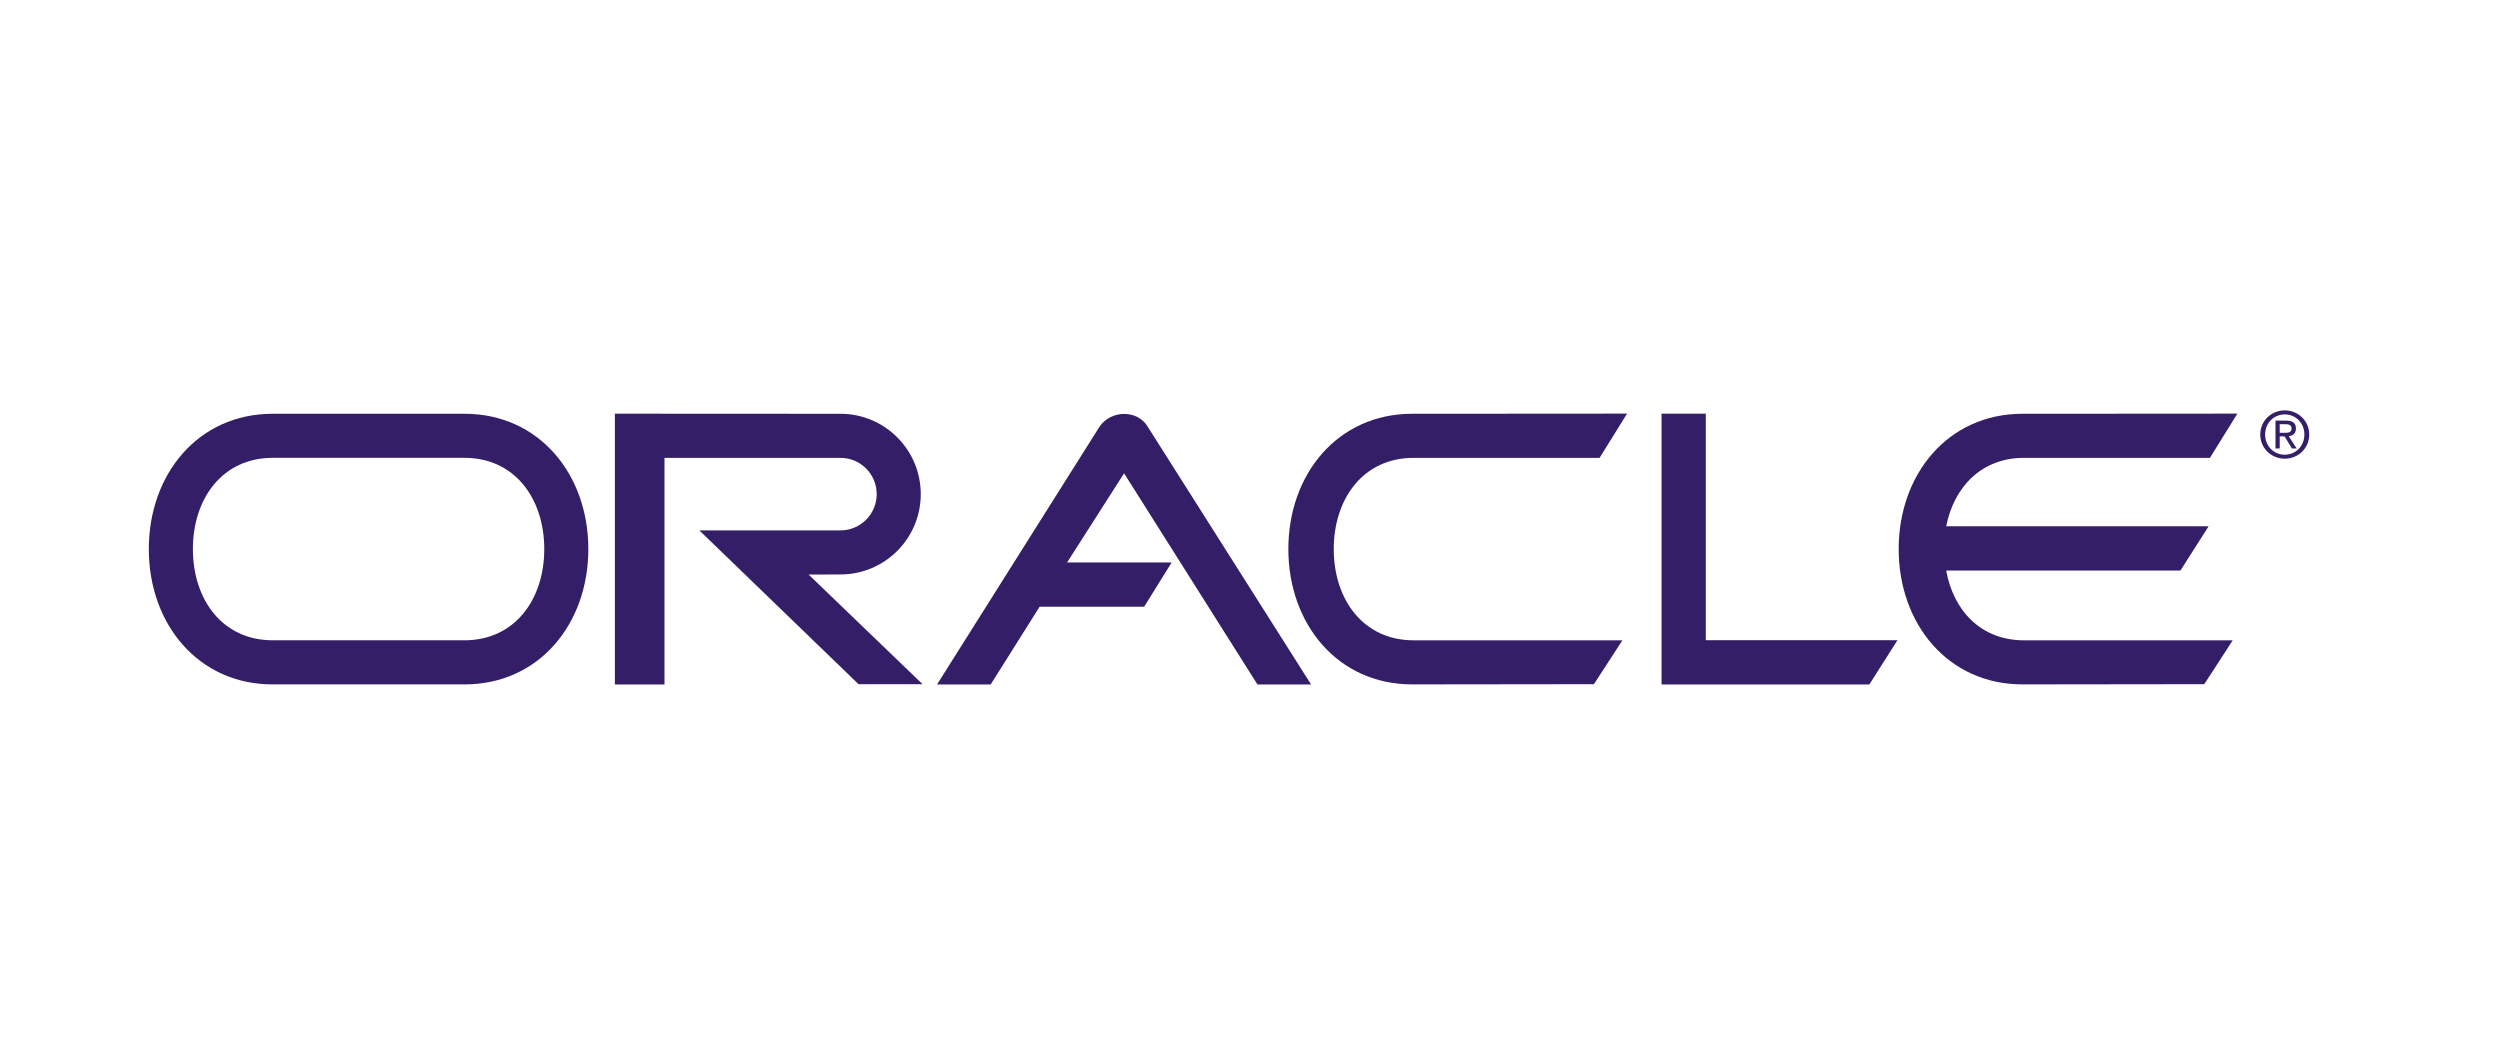
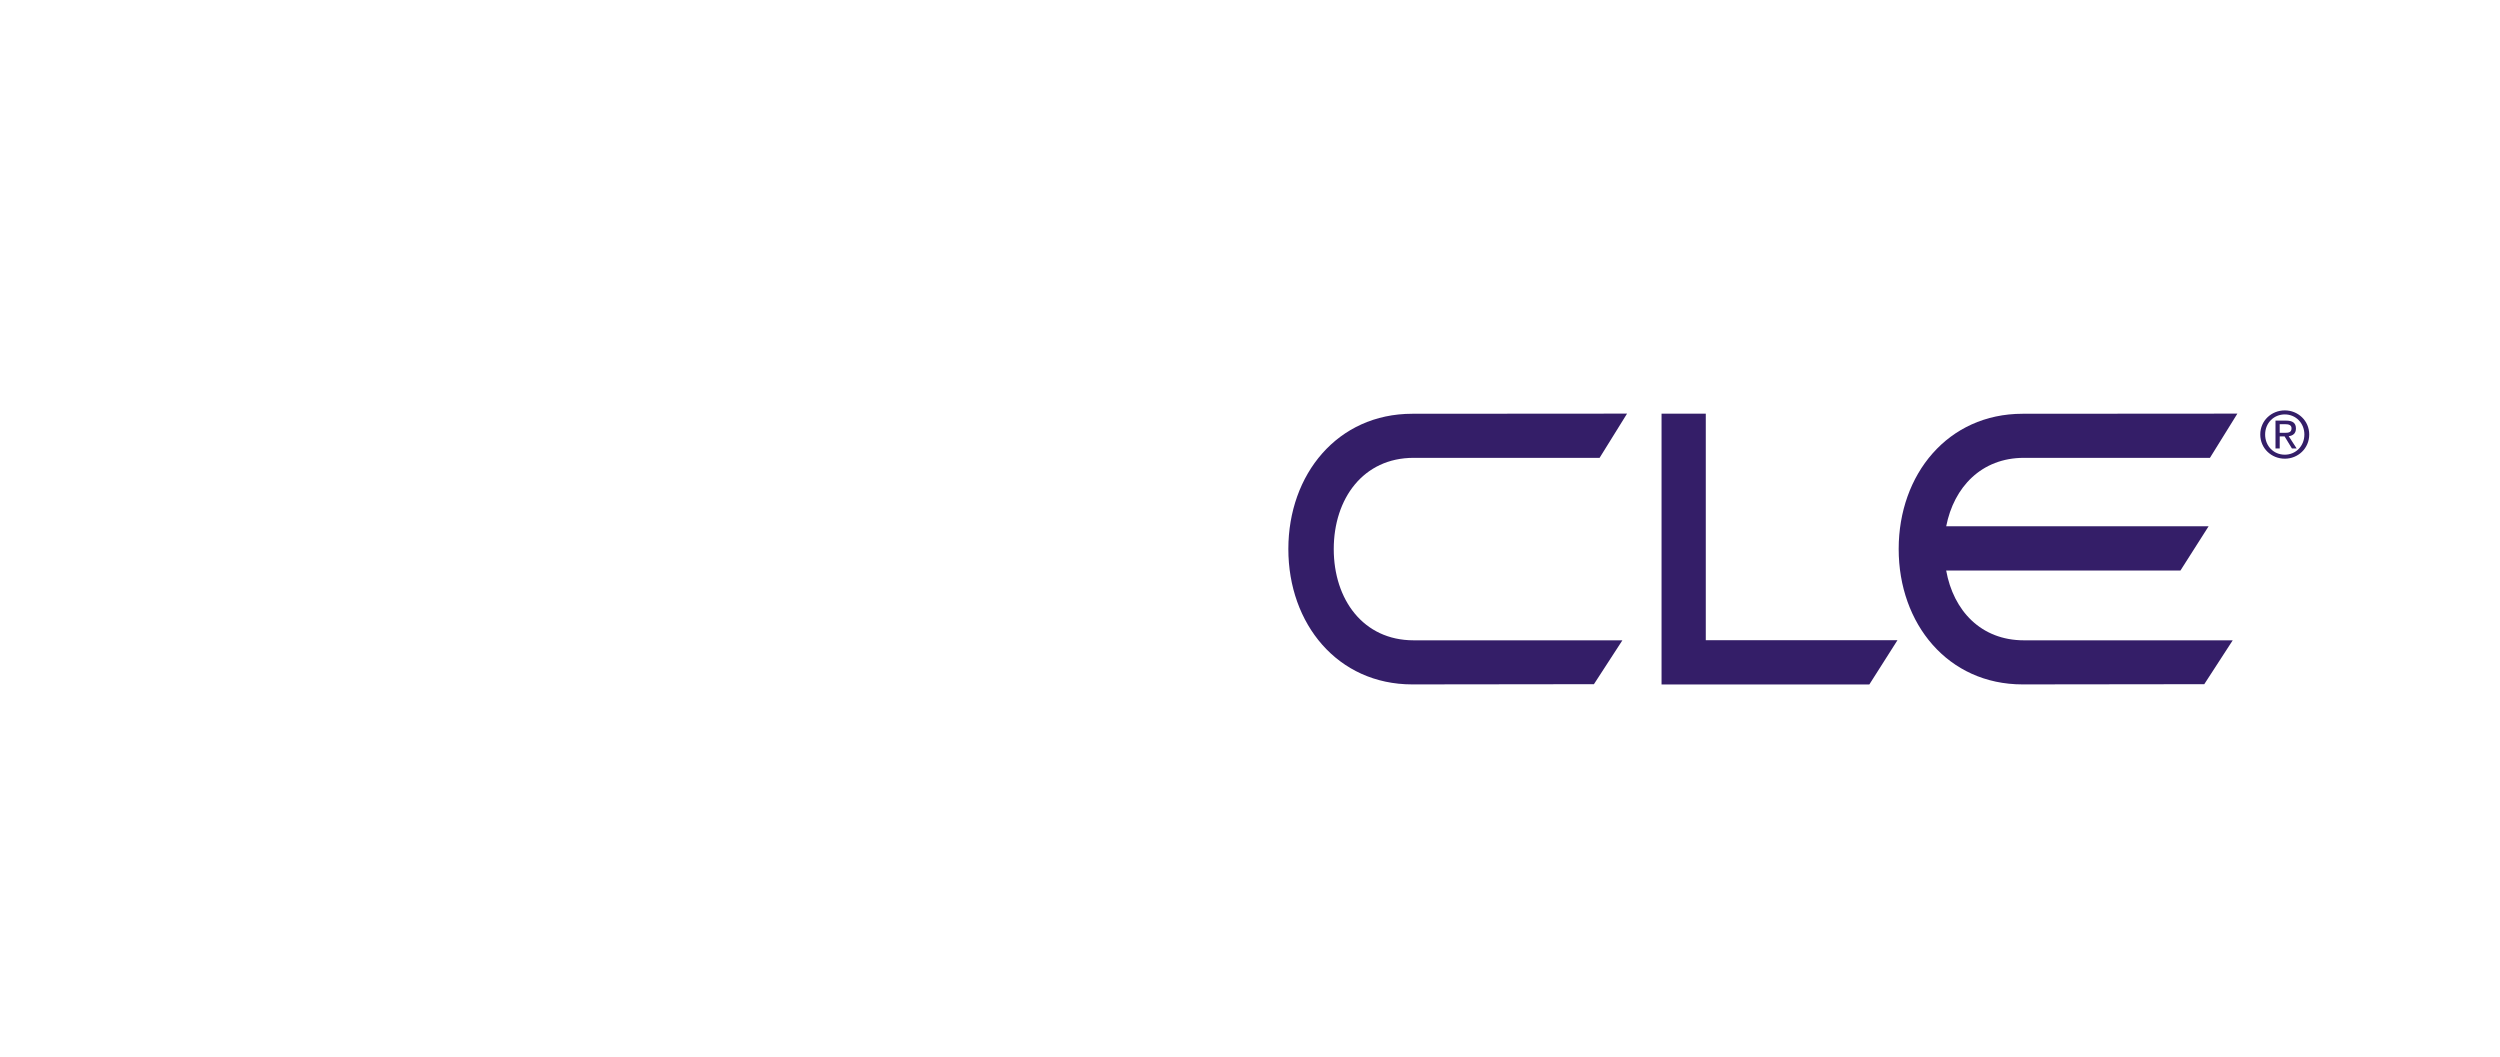
<svg xmlns="http://www.w3.org/2000/svg" version="1.1" id="Layer_1" x="0px" y="0px" width="168px" height="71px" viewBox="0 0 168 71" enable-background="new 0 0 168 71" xml:space="preserve">
  <g>
    <polygon fill-rule="evenodd" clip-rule="evenodd" fill="#341E68" points="114.629,27.799 111.656,27.799 111.656,45.996    125.619,45.996 127.51,43.022 114.629,43.022 114.629,27.799 114.629,27.799  " />
-     <path fill-rule="evenodd" clip-rule="evenodd" fill="#341E68" d="M73.871,28.7L62.97,45.996h3.604l3.288-5.225h7.026l1.847-2.974   h-7.026l3.829-5.991L84.5,45.996h3.604L77.113,28.654l0,0C76.438,27.529,74.636,27.529,73.871,28.7L73.871,28.7L73.871,28.7   L73.871,28.7z" />
    <path fill-rule="evenodd" clip-rule="evenodd" fill="#341E68" d="M94.994,30.767h12.499l1.845-2.972l-14.434,0.01l0,0   c-5.022,0-8.327,4.07-8.327,9.092c0,5.022,3.305,9.095,8.327,9.095l0,0l12.208-0.015l1.913-2.948H94.994l0,0   c-3.385,0-5.366-2.744-5.366-6.132C89.628,33.511,91.609,30.767,94.994,30.767L94.994,30.767L94.994,30.767L94.994,30.767z" />
-     <path fill-rule="evenodd" clip-rule="evenodd" fill="#341E68" d="M31.209,27.805H18.327l0,0c-5.021,0-8.327,4.07-8.327,9.093   c0,5.021,3.306,9.094,8.327,9.094l0,0h12.882l0,0c5.022,0,8.327-4.072,8.327-9.094C39.536,31.875,36.231,27.805,31.209,27.805   L31.209,27.805L31.209,27.805L31.209,27.805z M31.209,43.028H18.327l0,0c-3.386,0-5.365-2.744-5.365-6.131s1.979-6.131,5.365-6.131   l0,0h12.882l0,0c3.386,0,5.366,2.744,5.366,6.131S34.595,43.028,31.209,43.028L31.209,43.028L31.209,43.028L31.209,43.028z" />
    <path fill-rule="evenodd" clip-rule="evenodd" fill="#341E68" d="M136.008,30.767h12.5l1.844-2.972l-14.435,0.01l0,0   c-5.02,0-8.326,4.07-8.326,9.092c0,5.022,3.307,9.095,8.326,9.095l0,0l12.21-0.015l1.912-2.948h-14.031l0,0   c-2.89,0-4.741-1.999-5.225-4.689l0,0h15.742l1.892-2.973h-17.633l0,0C131.299,32.731,133.158,30.767,136.008,30.767   L136.008,30.767L136.008,30.767L136.008,30.767z" />
-     <path fill-rule="evenodd" clip-rule="evenodd" fill="#341E68" d="M56.478,38.604c2.981,0,5.397-2.418,5.397-5.399   s-2.416-5.398-5.397-5.398l0,0L41.32,27.799v18.197h3.333V30.768h11.825l0,0c1.345,0,2.436,1.091,2.436,2.437   c0,1.345-1.091,2.437-2.436,2.437l0,0h-9.482l10.697,10.335h4.302l-7.657-7.367L56.478,38.604L56.478,38.604L56.478,38.604z" />
    <path fill-rule="evenodd" clip-rule="evenodd" fill="#341E68" d="M153.539,27.578c-0.893,0-1.649,0.688-1.649,1.619   c0,0.941,0.756,1.627,1.649,1.627c0.886,0,1.641-0.686,1.641-1.627C155.179,28.266,154.424,27.578,153.539,27.578L153.539,27.578   L153.539,27.578L153.539,27.578z M153.539,30.555c-0.743,0-1.322-0.575-1.322-1.357c0-0.77,0.58-1.349,1.322-1.349   c0.735,0,1.315,0.579,1.315,1.349C154.854,29.979,154.273,30.555,153.539,30.555L153.539,30.555L153.539,30.555L153.539,30.555z" />
    <path fill-rule="evenodd" clip-rule="evenodd" fill="#341E68" d="M153.802,29.312c0.274-0.033,0.485-0.18,0.485-0.514   c0-0.371-0.218-0.533-0.661-0.533l0,0h-0.713v1.873h0.284v-0.812h0.327l0.494,0.812h0.317L153.802,29.312L153.802,29.312   L153.802,29.312z M153.196,29.085v-0.578h0.387l0,0c0.197,0,0.408,0.043,0.408,0.274c0,0.287-0.215,0.304-0.455,0.304l0,0H153.196   L153.196,29.085L153.196,29.085z" />
  </g>
</svg>